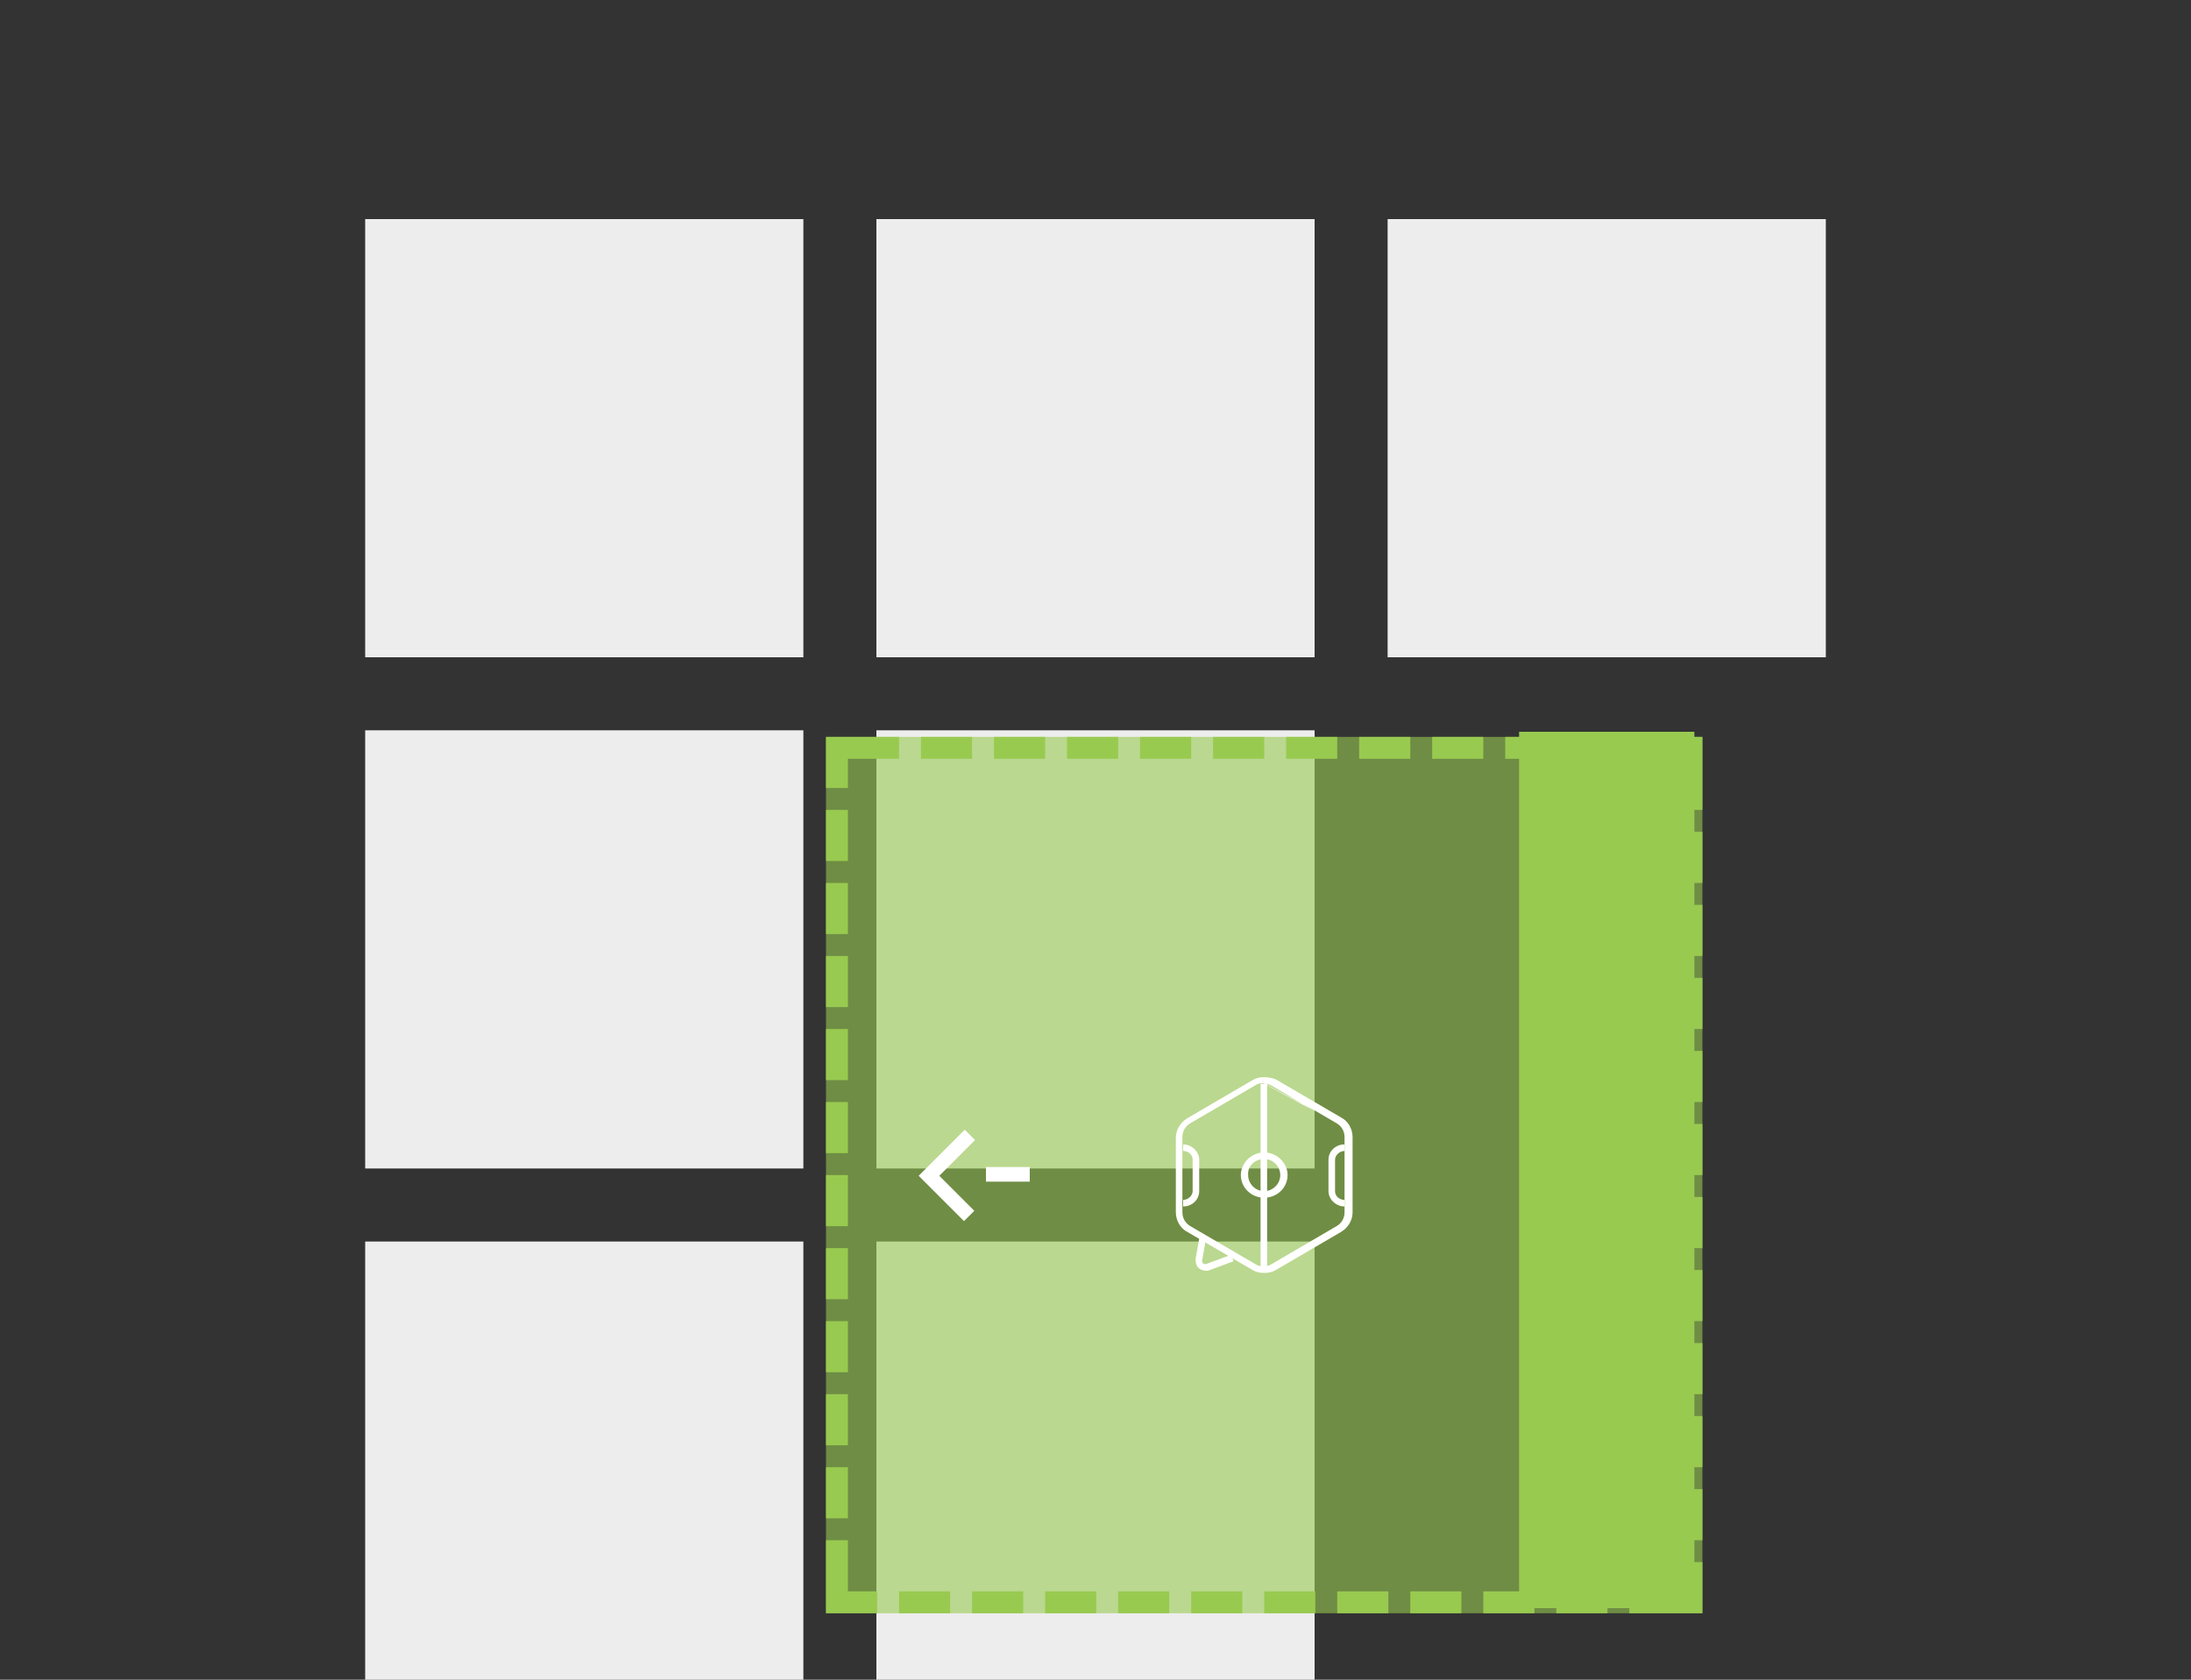
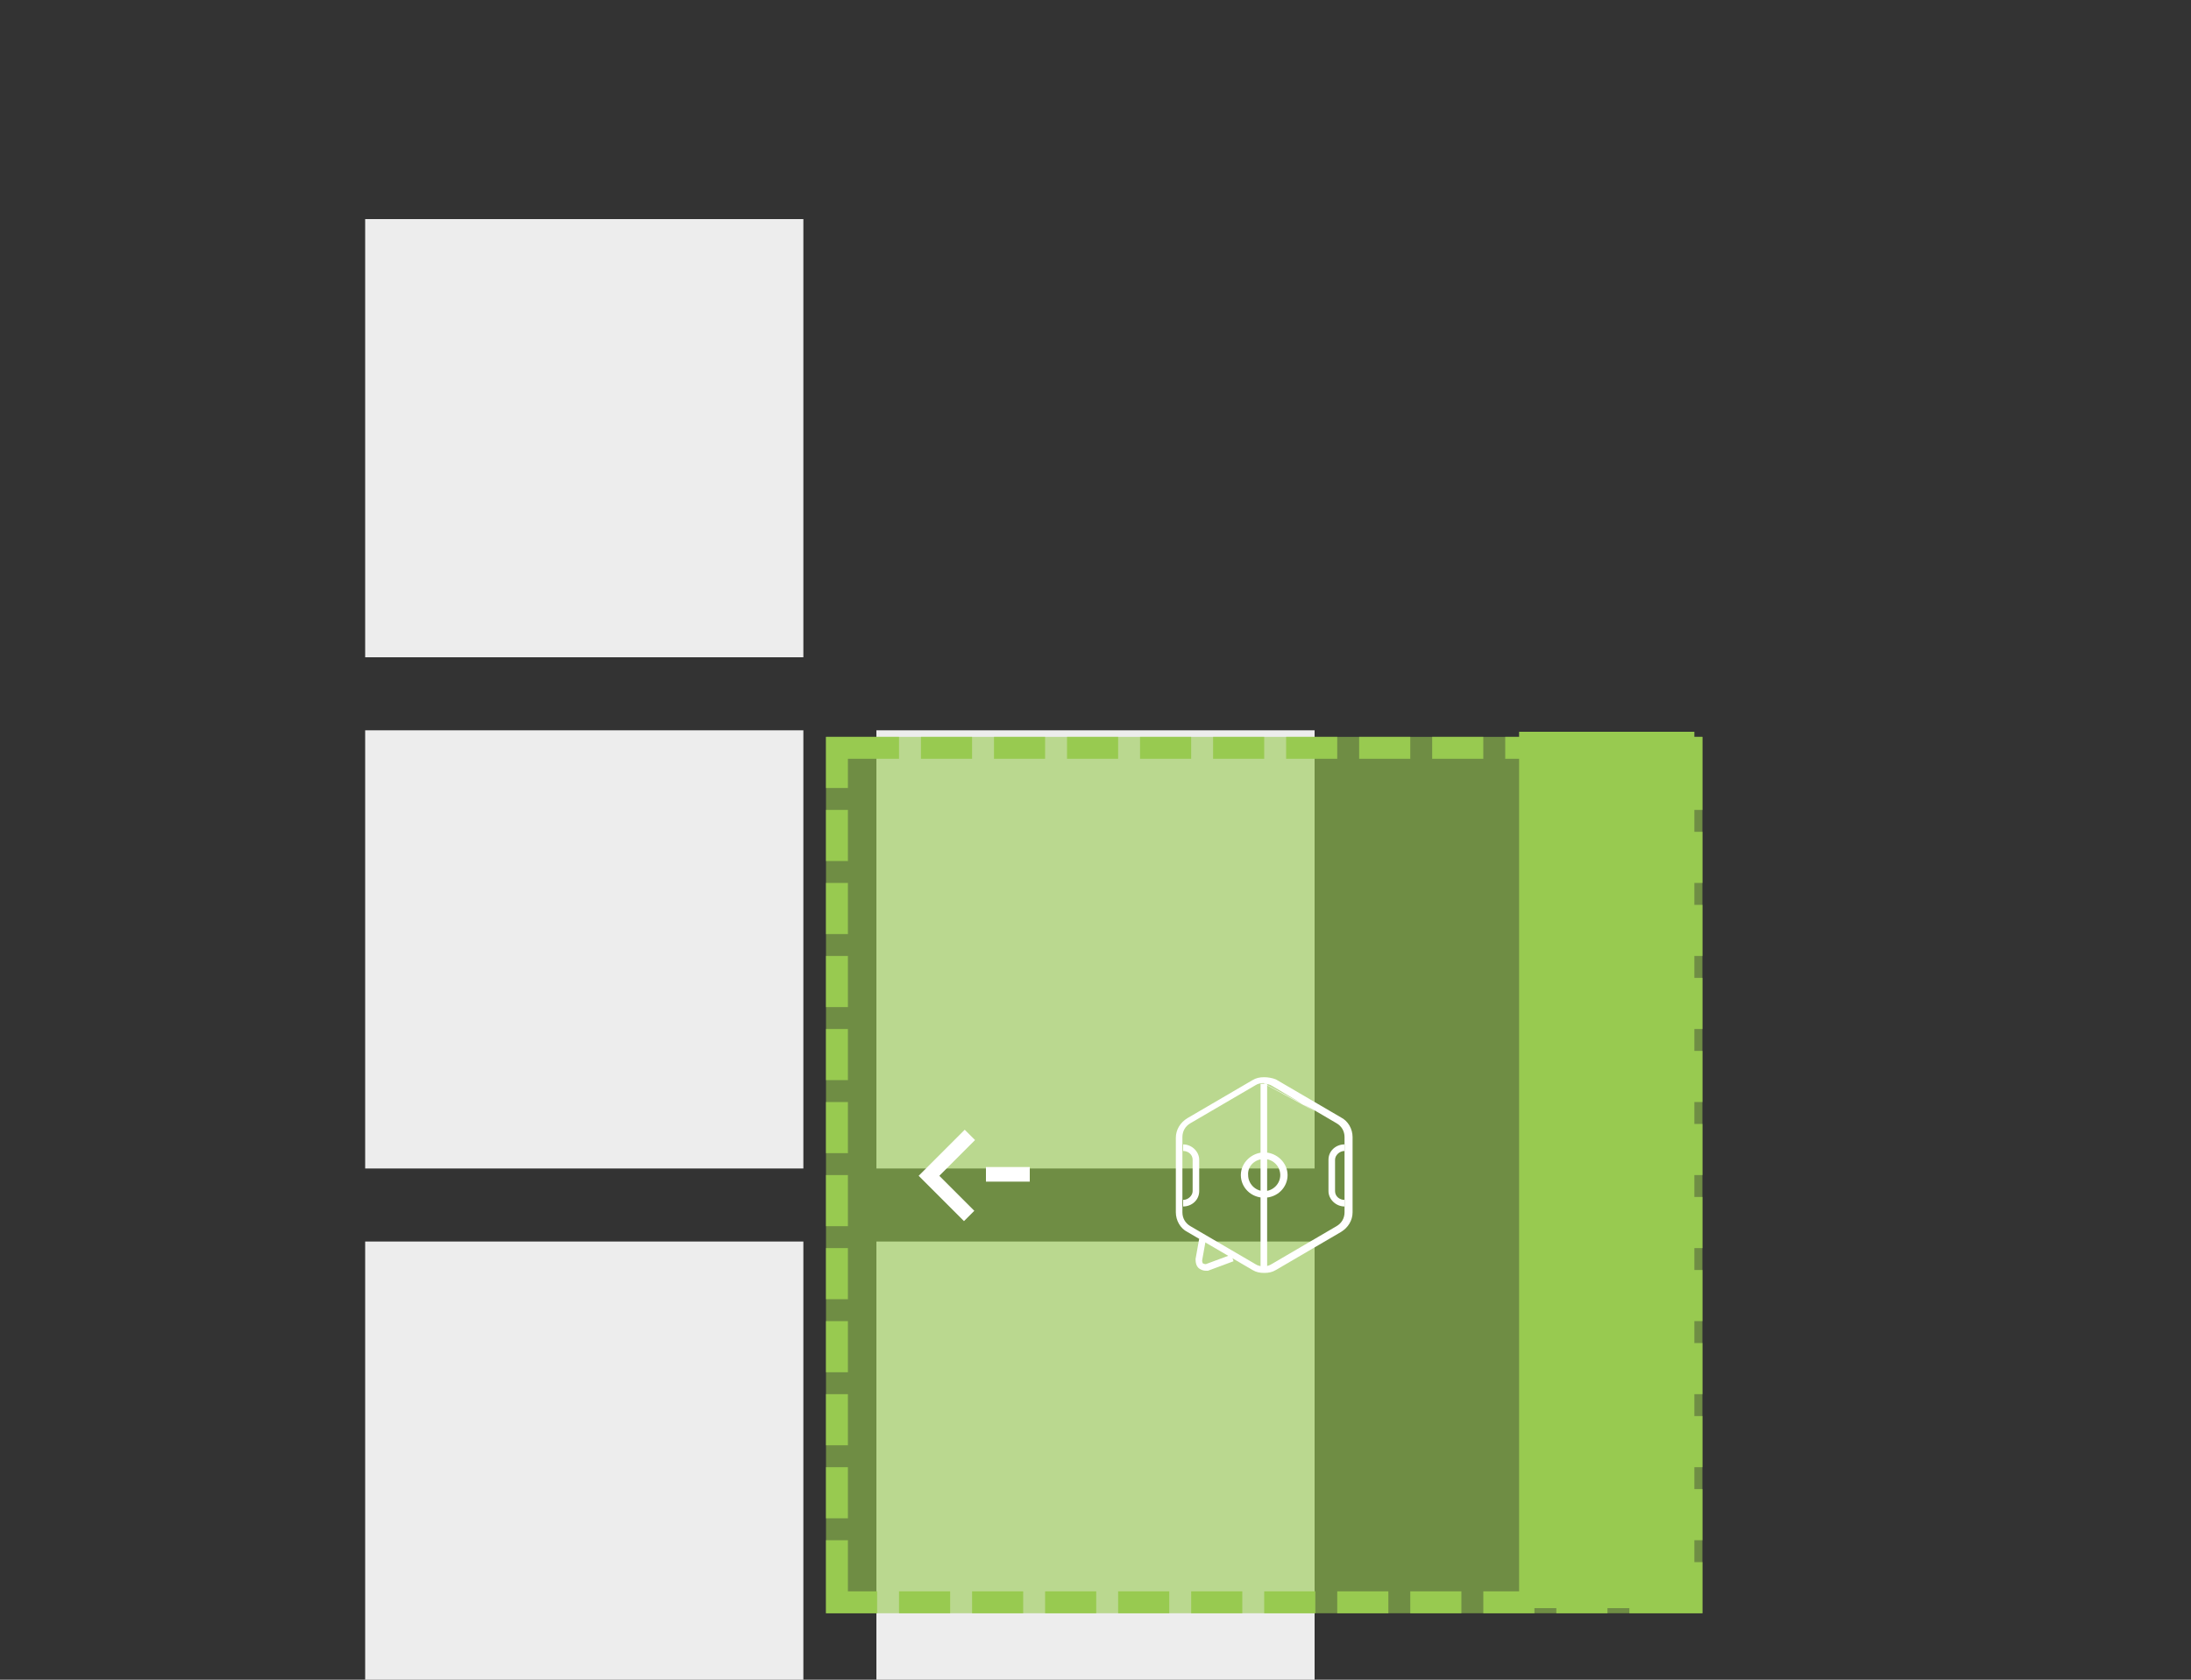
<svg xmlns="http://www.w3.org/2000/svg" version="1.1" id="Livello_1" x="0px" y="0px" viewBox="0 0 300 230" style="enable-background:new 0 0 300 230;" xml:space="preserve">
  <rect x="0" y="0" width="300" height="230" fill="#333333" stroke="none" />
  <style type="text/css">
	.st0{fill:#EDEDED;}
	.st1{opacity:0.6;fill:#98CA50;}
	.st2{fill:#98CA50;}
	.st3{fill:none;stroke:#FFFFFF;stroke-width:2;stroke-miterlimit:10;stroke-dasharray:6,6;}
	.st4{fill:none;stroke:#FFFFFF;stroke-width:2;stroke-miterlimit:10;}
	.st5{fill:#FFFFFF;}
</style>
  <g>
-     <rect x="120" y="30" class="st0" width="60" height="60" />
-     <rect x="190" y="30" class="st0" width="60" height="60" />
    <rect x="120" y="100" class="st0" width="60" height="60" />
    <rect x="120" y="170" class="st0" width="60" height="60" />
    <rect x="50" y="30" class="st0" width="60" height="60" />
    <rect x="50" y="100" class="st0" width="60" height="60" />
    <rect x="50" y="170" class="st0" width="60" height="60" />
    <g>
      <g>
        <rect x="113.1" y="100.9" class="st1" width="120" height="120" />
        <path class="st2" d="M233.1,100.9h-7v3h4v7h3V100.9L233.1,100.9z M223.1,100.9h-7v3h7V100.9L223.1,100.9z M213.1,100.9h-7v3h7     V100.9L213.1,100.9z M203.1,100.9h-7v3h7V100.9L203.1,100.9z M193.1,100.9h-7v3h7V100.9L193.1,100.9z M183.1,100.9h-7v3h7V100.9     L183.1,100.9z M173.1,100.9h-7v3h7V100.9L173.1,100.9z M163.1,100.9h-7v3h7V100.9L163.1,100.9z M153.1,100.9h-7v3h7V100.9     L153.1,100.9z M143.1,100.9h-7v3h7V100.9L143.1,100.9z M133.1,100.9h-7v3h7V100.9L133.1,100.9z M123.1,100.9h-7l0,0l-3,0v7h3v-4     h7V100.9L123.1,100.9z M116.1,110.9h-3v7h3V110.9L116.1,110.9z M116.1,120.9h-3v7h3V120.9L116.1,120.9z M116.1,130.9h-3v7h3     V130.9L116.1,130.9z M116.1,140.9h-3v7h3V140.9L116.1,140.9z M116.1,150.9h-3v7h3V150.9L116.1,150.9z M116.1,160.9h-3v7h3V160.9     L116.1,160.9z M116.1,170.9h-3v7h3V170.9L116.1,170.9z M116.1,180.9h-3v7h3V180.9L116.1,180.9z M116.1,190.9h-3v7h3V190.9     L116.1,190.9z M116.1,200.9h-3v7h3V200.9L116.1,200.9z M116.1,210.9h-3v7l0,0l0,3h7v-3h-4V210.9L116.1,210.9z M130.1,217.9h-7v3     h7V217.9L130.1,217.9z M140.1,217.9h-7v3h7V217.9L140.1,217.9z M150.1,217.9h-7v3h7V217.9L150.1,217.9z M160.1,217.9h-7v3h7     V217.9L160.1,217.9z M170.1,217.9h-7v3h7V217.9L170.1,217.9z M180.1,217.9h-7v3h7V217.9L180.1,217.9z M190.1,217.9h-7v3h7V217.9     L190.1,217.9z M200.1,217.9h-7v3h7V217.9L200.1,217.9z M210.1,217.9h-7v3h7V217.9L210.1,217.9z M220.1,217.9h-7v3h7V217.9     L220.1,217.9z M233.1,213.9h-3v4h-7v3h7l0,0l3,0V213.9L233.1,213.9z M233.1,203.9h-3v7h3V203.9L233.1,203.9z M233.1,193.9h-3v7h3     V193.9L233.1,193.9z M233.1,183.9h-3v7h3V183.9L233.1,183.9z M233.1,173.9h-3v7h3V173.9L233.1,173.9z M233.1,163.9h-3v7h3V163.9     L233.1,163.9z M233.1,153.9h-3v7h3V153.9L233.1,153.9z M233.1,143.9h-3v7h3V143.9L233.1,143.9z M233.1,133.9h-3v7h3V133.9     L233.1,133.9z M233.1,123.9h-3v7h3V123.9L233.1,123.9z M233.1,113.9h-3v7h3V113.9L233.1,113.9z" />
      </g>
      <g>
        <line class="st3" x1="135" y1="160.8" x2="145.9" y2="160.8" />
        <polyline class="st4" points="132.8,155.4 127.2,161 132.7,166.5    " />
      </g>
      <rect x="208" y="100.2" class="st2" width="24" height="120" />
      <g>
        <g>
          <path class="st5" d="M165.1,174c-0.3,0-0.6-0.1-0.9-0.3c-0.4-0.3-0.5-0.8-0.5-1.3l0.5-2.8l0.9,0.2l-0.5,2.8      c0,0.2,0.1,0.4,0.1,0.4c0.1,0,0.2,0.1,0.4,0.1l3.5-1.3l0.3,0.9l-3.5,1.3C165.5,174,165.3,174,165.1,174z" />
        </g>
        <g>
          <path class="st5" d="M180.1,152.1l2.9,1.7c0.7,0.4,1.1,1.1,1.1,1.9V166c0,0.8-0.4,1.5-1.1,1.9l-8.9,5.2      c-0.3,0.2-0.7,0.3-1.1,0.3s-0.8-0.1-1.1-0.3l-8.9-5.2c-0.7-0.4-1.1-1.1-1.1-1.9v-10.3c0-0.8,0.4-1.5,1.1-1.9l8.9-5.2      c0.3-0.2,0.7-0.3,1.1-0.3 M173.1,148.4c0.4,0,0.8,0.1,1.1,0.3l5.9,3.5 M173.1,147.5c-0.6,0-1.1,0.1-1.6,0.4l-8.9,5.2      c-1,0.6-1.6,1.6-1.6,2.7V166c0,1.1,0.6,2.2,1.6,2.7l8.9,5.2c0.5,0.3,1,0.4,1.6,0.4c0.6,0,1.1-0.1,1.6-0.4l8.9-5.2      c1-0.6,1.6-1.6,1.6-2.7v-10.3c0-1.1-0.6-2.2-1.6-2.7l-8.9-5.2C174.2,147.6,173.6,147.5,173.1,147.5L173.1,147.5z" />
        </g>
        <g>
          <path class="st5" d="M173.1,158.7c1.2,0,2.2,1,2.2,2.2c0,1.2-1,2.2-2.2,2.2s-2.2-1-2.2-2.2C170.8,159.7,171.8,158.7,173.1,158.7       M173.1,157.8c-1.7,0-3.2,1.4-3.2,3.1s1.4,3.1,3.2,3.1s3.2-1.4,3.2-3.1S174.8,157.8,173.1,157.8L173.1,157.8z" />
        </g>
        <g>
          <rect x="172.6" y="148.4" class="st5" width="0.9" height="25.1" />
        </g>
        <g>
          <path class="st5" d="M162,165.2v-0.9c0.7,0,1.3-0.6,1.3-1.2v-4.3c0-0.7-0.6-1.2-1.3-1.2v-0.9c1.2,0,2.2,1,2.2,2.1v4.3      C164.2,164.3,163.2,165.2,162,165.2z" />
        </g>
        <g>
          <path class="st5" d="M184.1,165.2c-1.2,0-2.2-1-2.2-2.1v-4.3c0-1.2,1-2.1,2.2-2.1v0.9c-0.7,0-1.3,0.6-1.3,1.2v4.3      c0,0.7,0.6,1.2,1.3,1.2V165.2z" />
        </g>
      </g>
    </g>
  </g>
</svg>